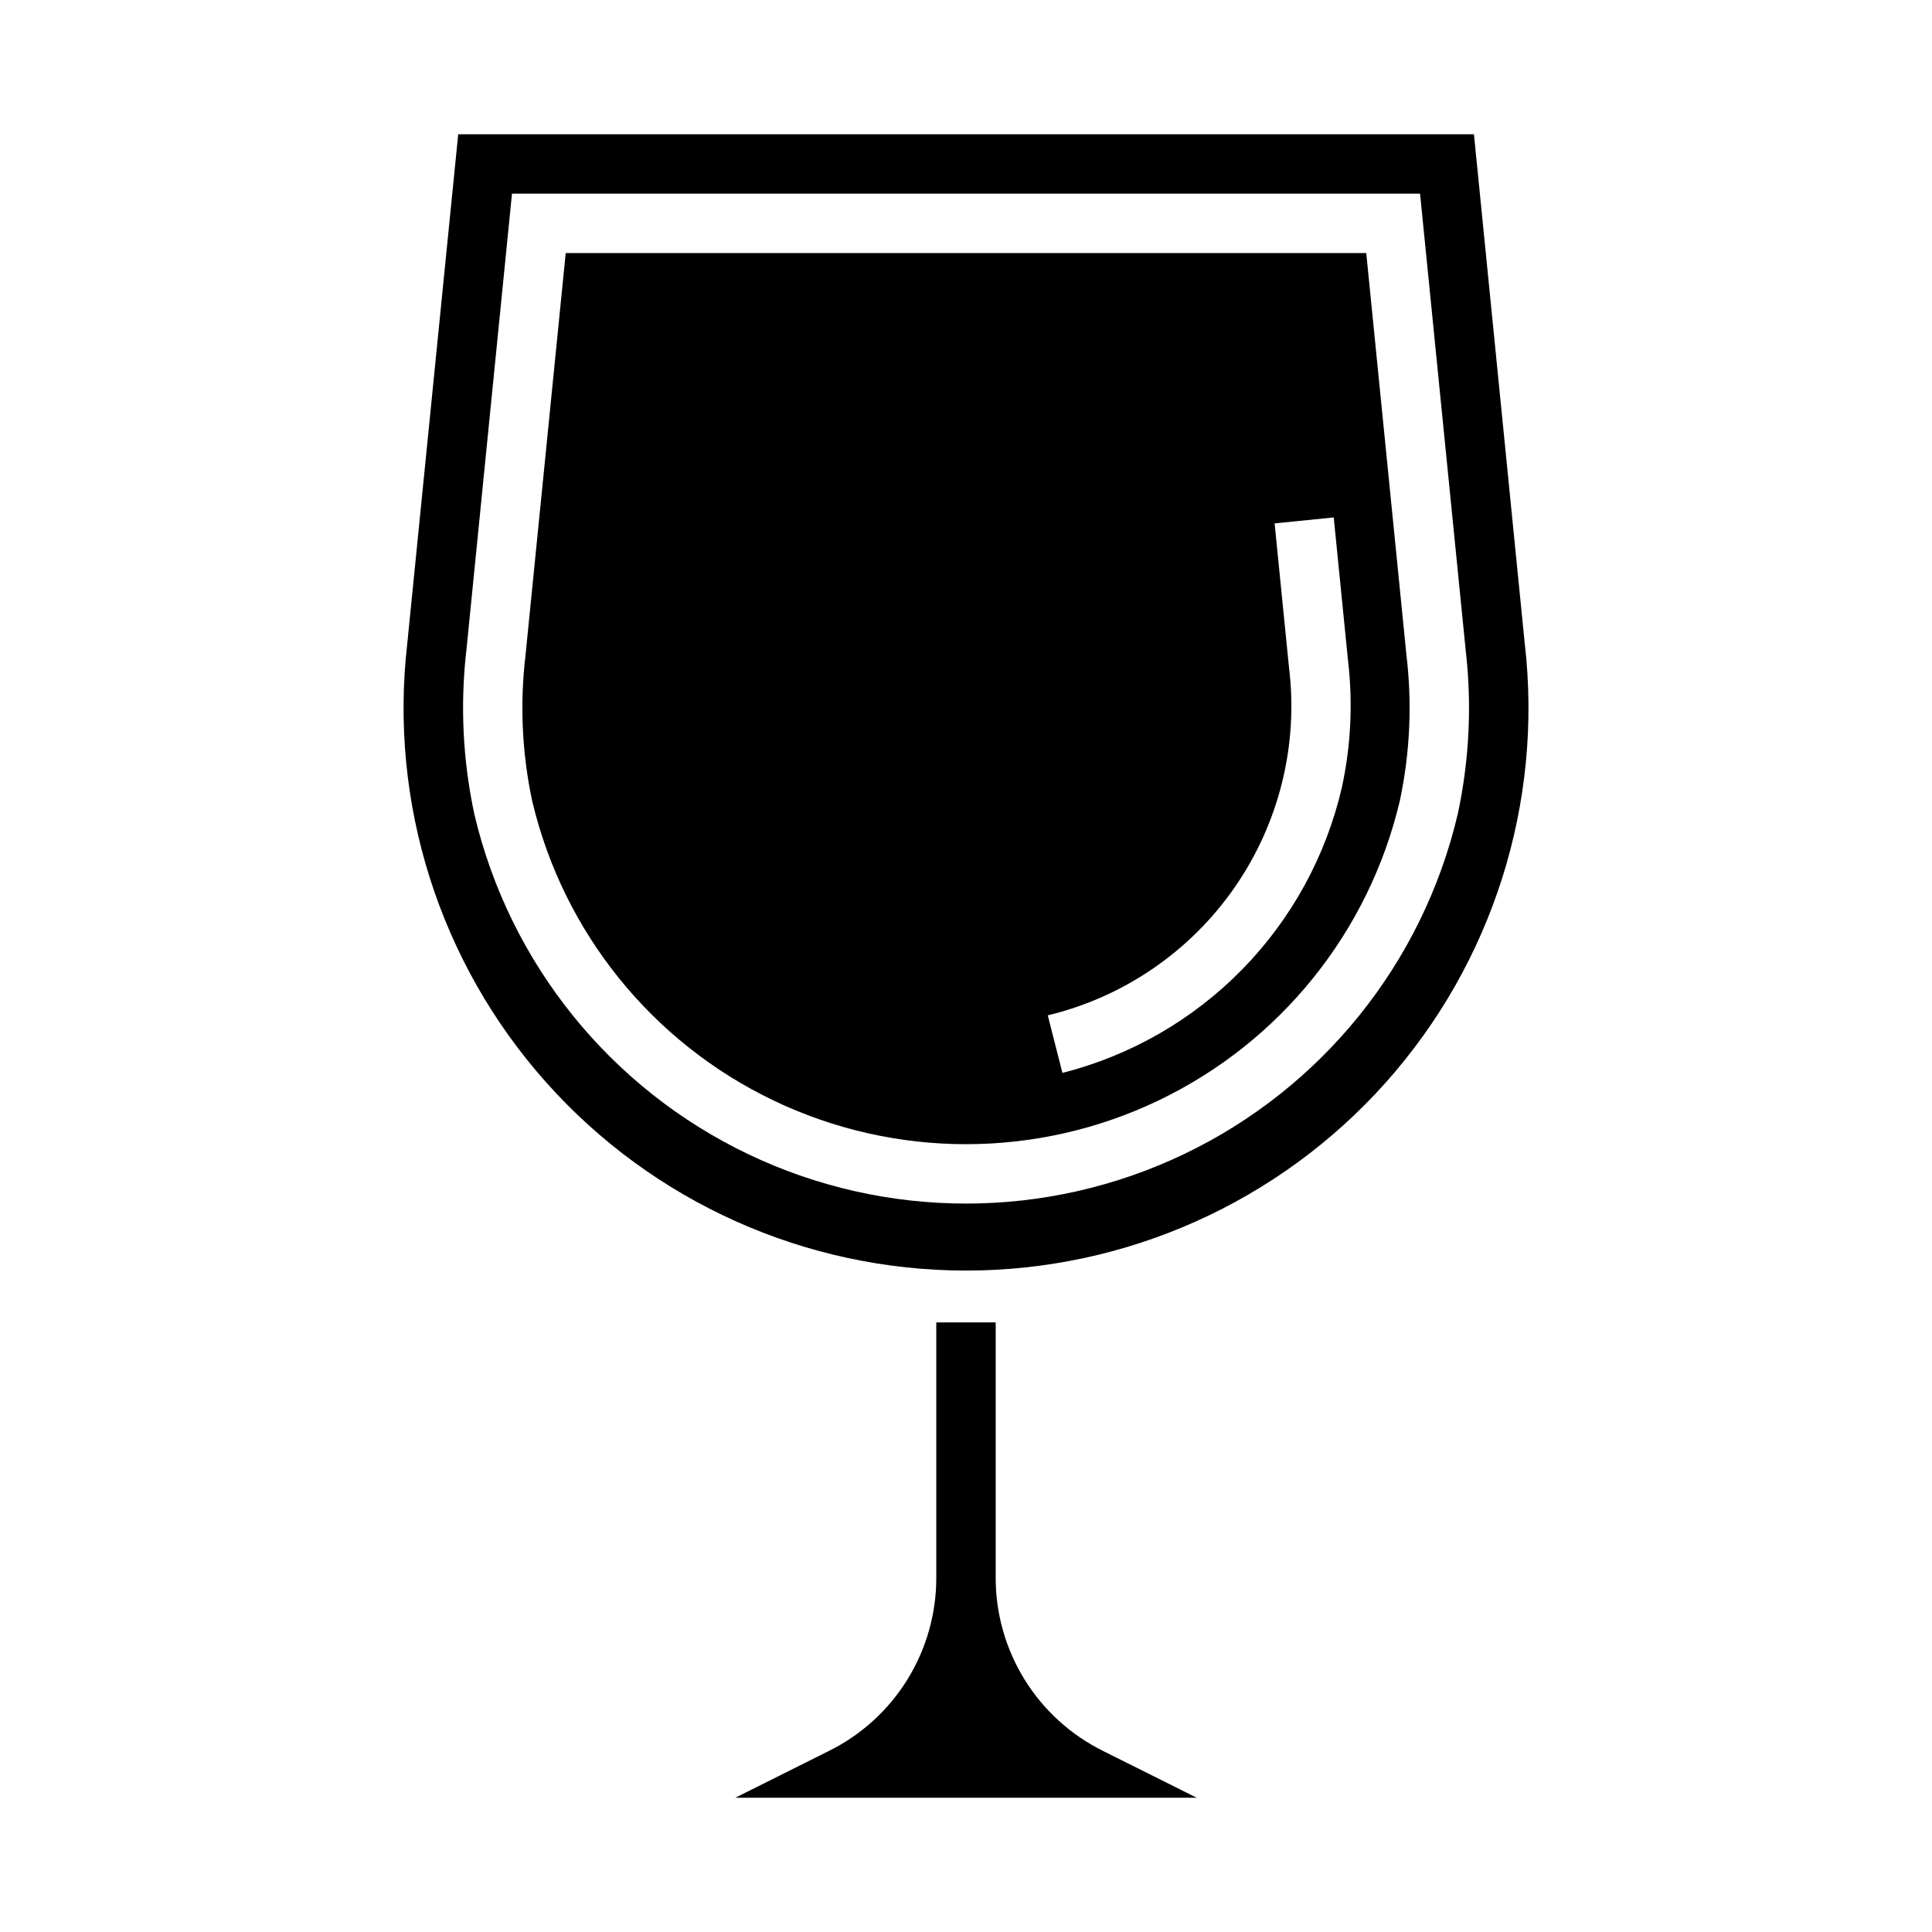
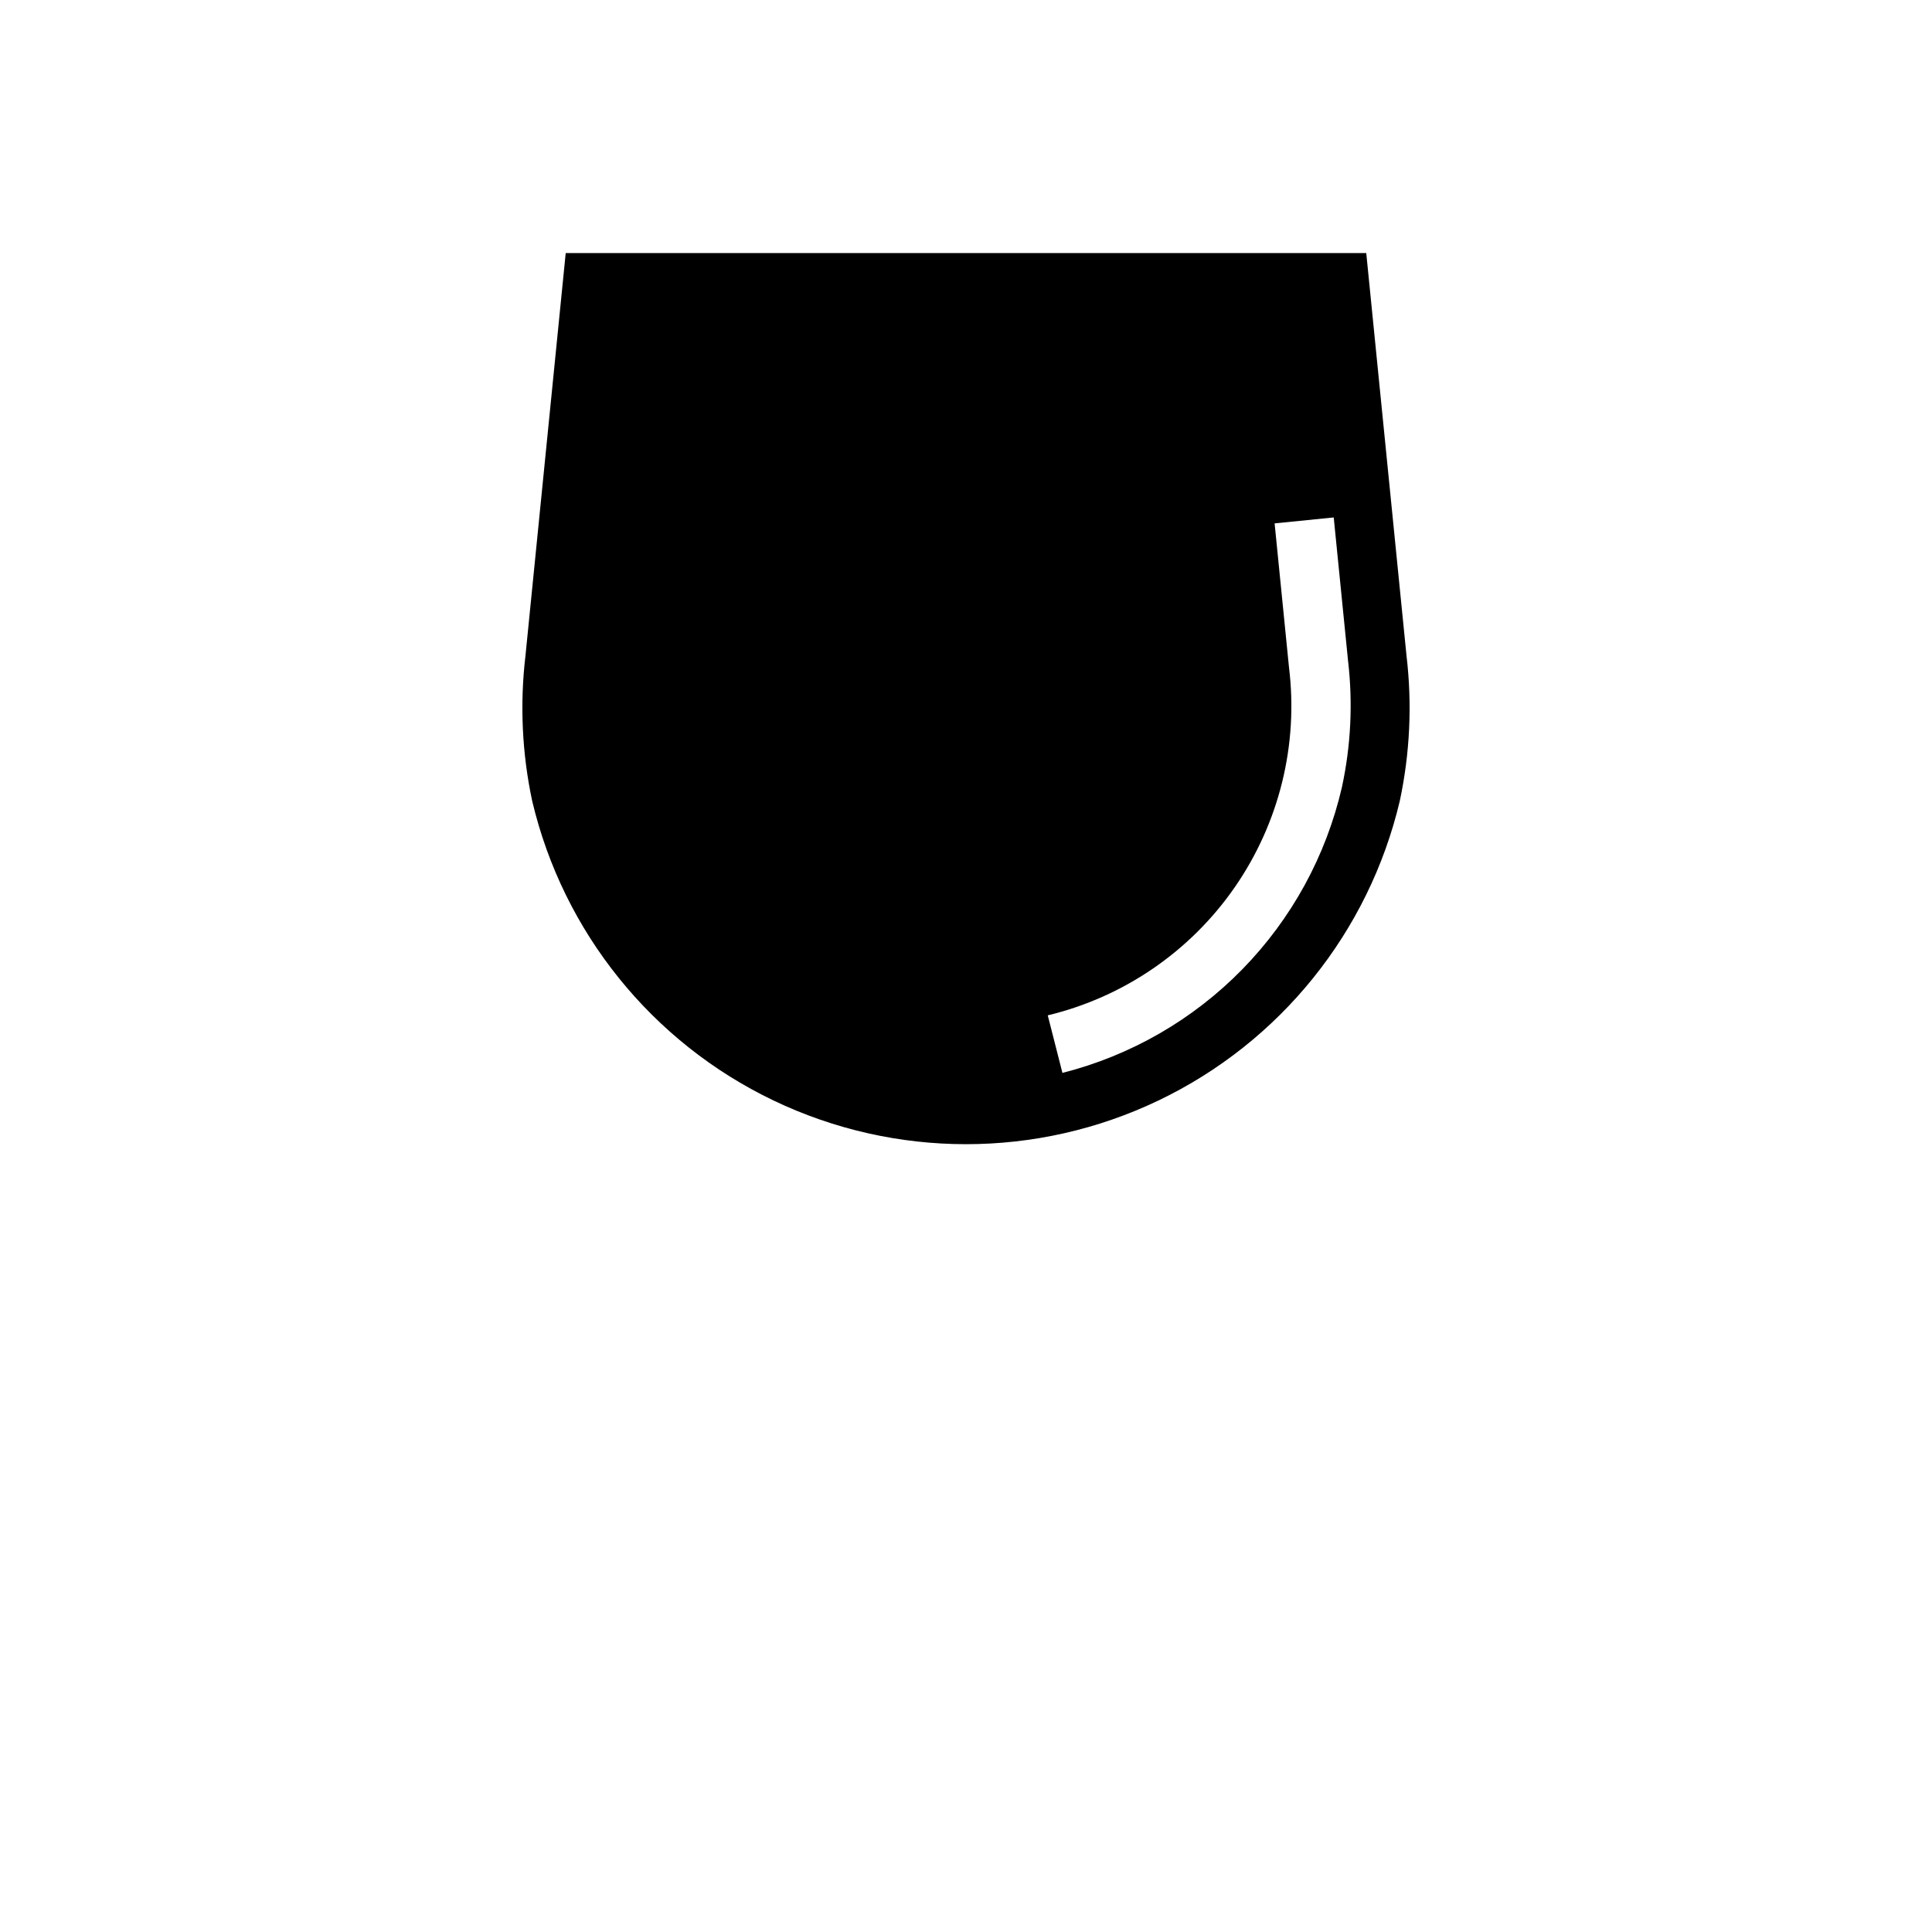
<svg xmlns="http://www.w3.org/2000/svg" fill="#000000" width="800px" height="800px" version="1.1" viewBox="144 144 512 512">
  <g>
    <path d="m506.07 211.07h-212.15l-10.664 106.68c-1.52 12.848-0.922 25.855 1.777 38.504 8.219 34.781 31.738 63.973 63.98 79.398 32.238 15.426 69.727 15.426 101.97 0 32.238-15.426 55.762-44.617 63.977-79.398 2.699-12.645 3.301-25.648 1.781-38.488zm-6.445 141.55h-0.004c-4.199 18.207-13.332 34.902-26.398 48.258-13.066 13.355-29.559 22.855-47.668 27.453l-3.891-15.258 0.004 0.004c20.121-4.844 37.758-16.926 49.547-33.938s16.906-37.766 14.379-58.309l-3.809-38.129 15.664-1.574 3.809 38.109 0.004-0.004c1.289 11.145 0.734 22.422-1.641 33.387z" />
-     <path d="m407.87 561.98v-67.52h-15.746v67.52c0.035 9.566-2.609 18.949-7.641 27.086-5.027 8.137-12.234 14.703-20.809 18.949l-24.805 12.398h122.25l-24.805-12.398c-8.57-4.246-15.781-10.812-20.809-18.949-5.027-8.137-7.676-17.52-7.641-27.086z" />
-     <path d="m548.08 314.62-13.469-135.04h-269.18l-13.508 135.04c-4.856 42.223 8.543 84.508 36.824 116.23 28.281 31.723 68.758 49.863 111.26 49.863 42.496 0 82.973-18.141 111.26-49.863 28.281-31.719 41.676-74.004 36.82-116.23zm-17.789 45.234c-9.309 39.422-35.965 72.508-72.5 89.992-36.539 17.484-79.027 17.484-115.56 0-36.539-17.484-63.195-50.57-72.504-89.992-3.09-14.34-3.805-29.094-2.117-43.668l12.07-120.86h240.65l12.082 120.87c1.691 14.57 0.977 29.32-2.117 43.66z" />
  </g>
</svg>